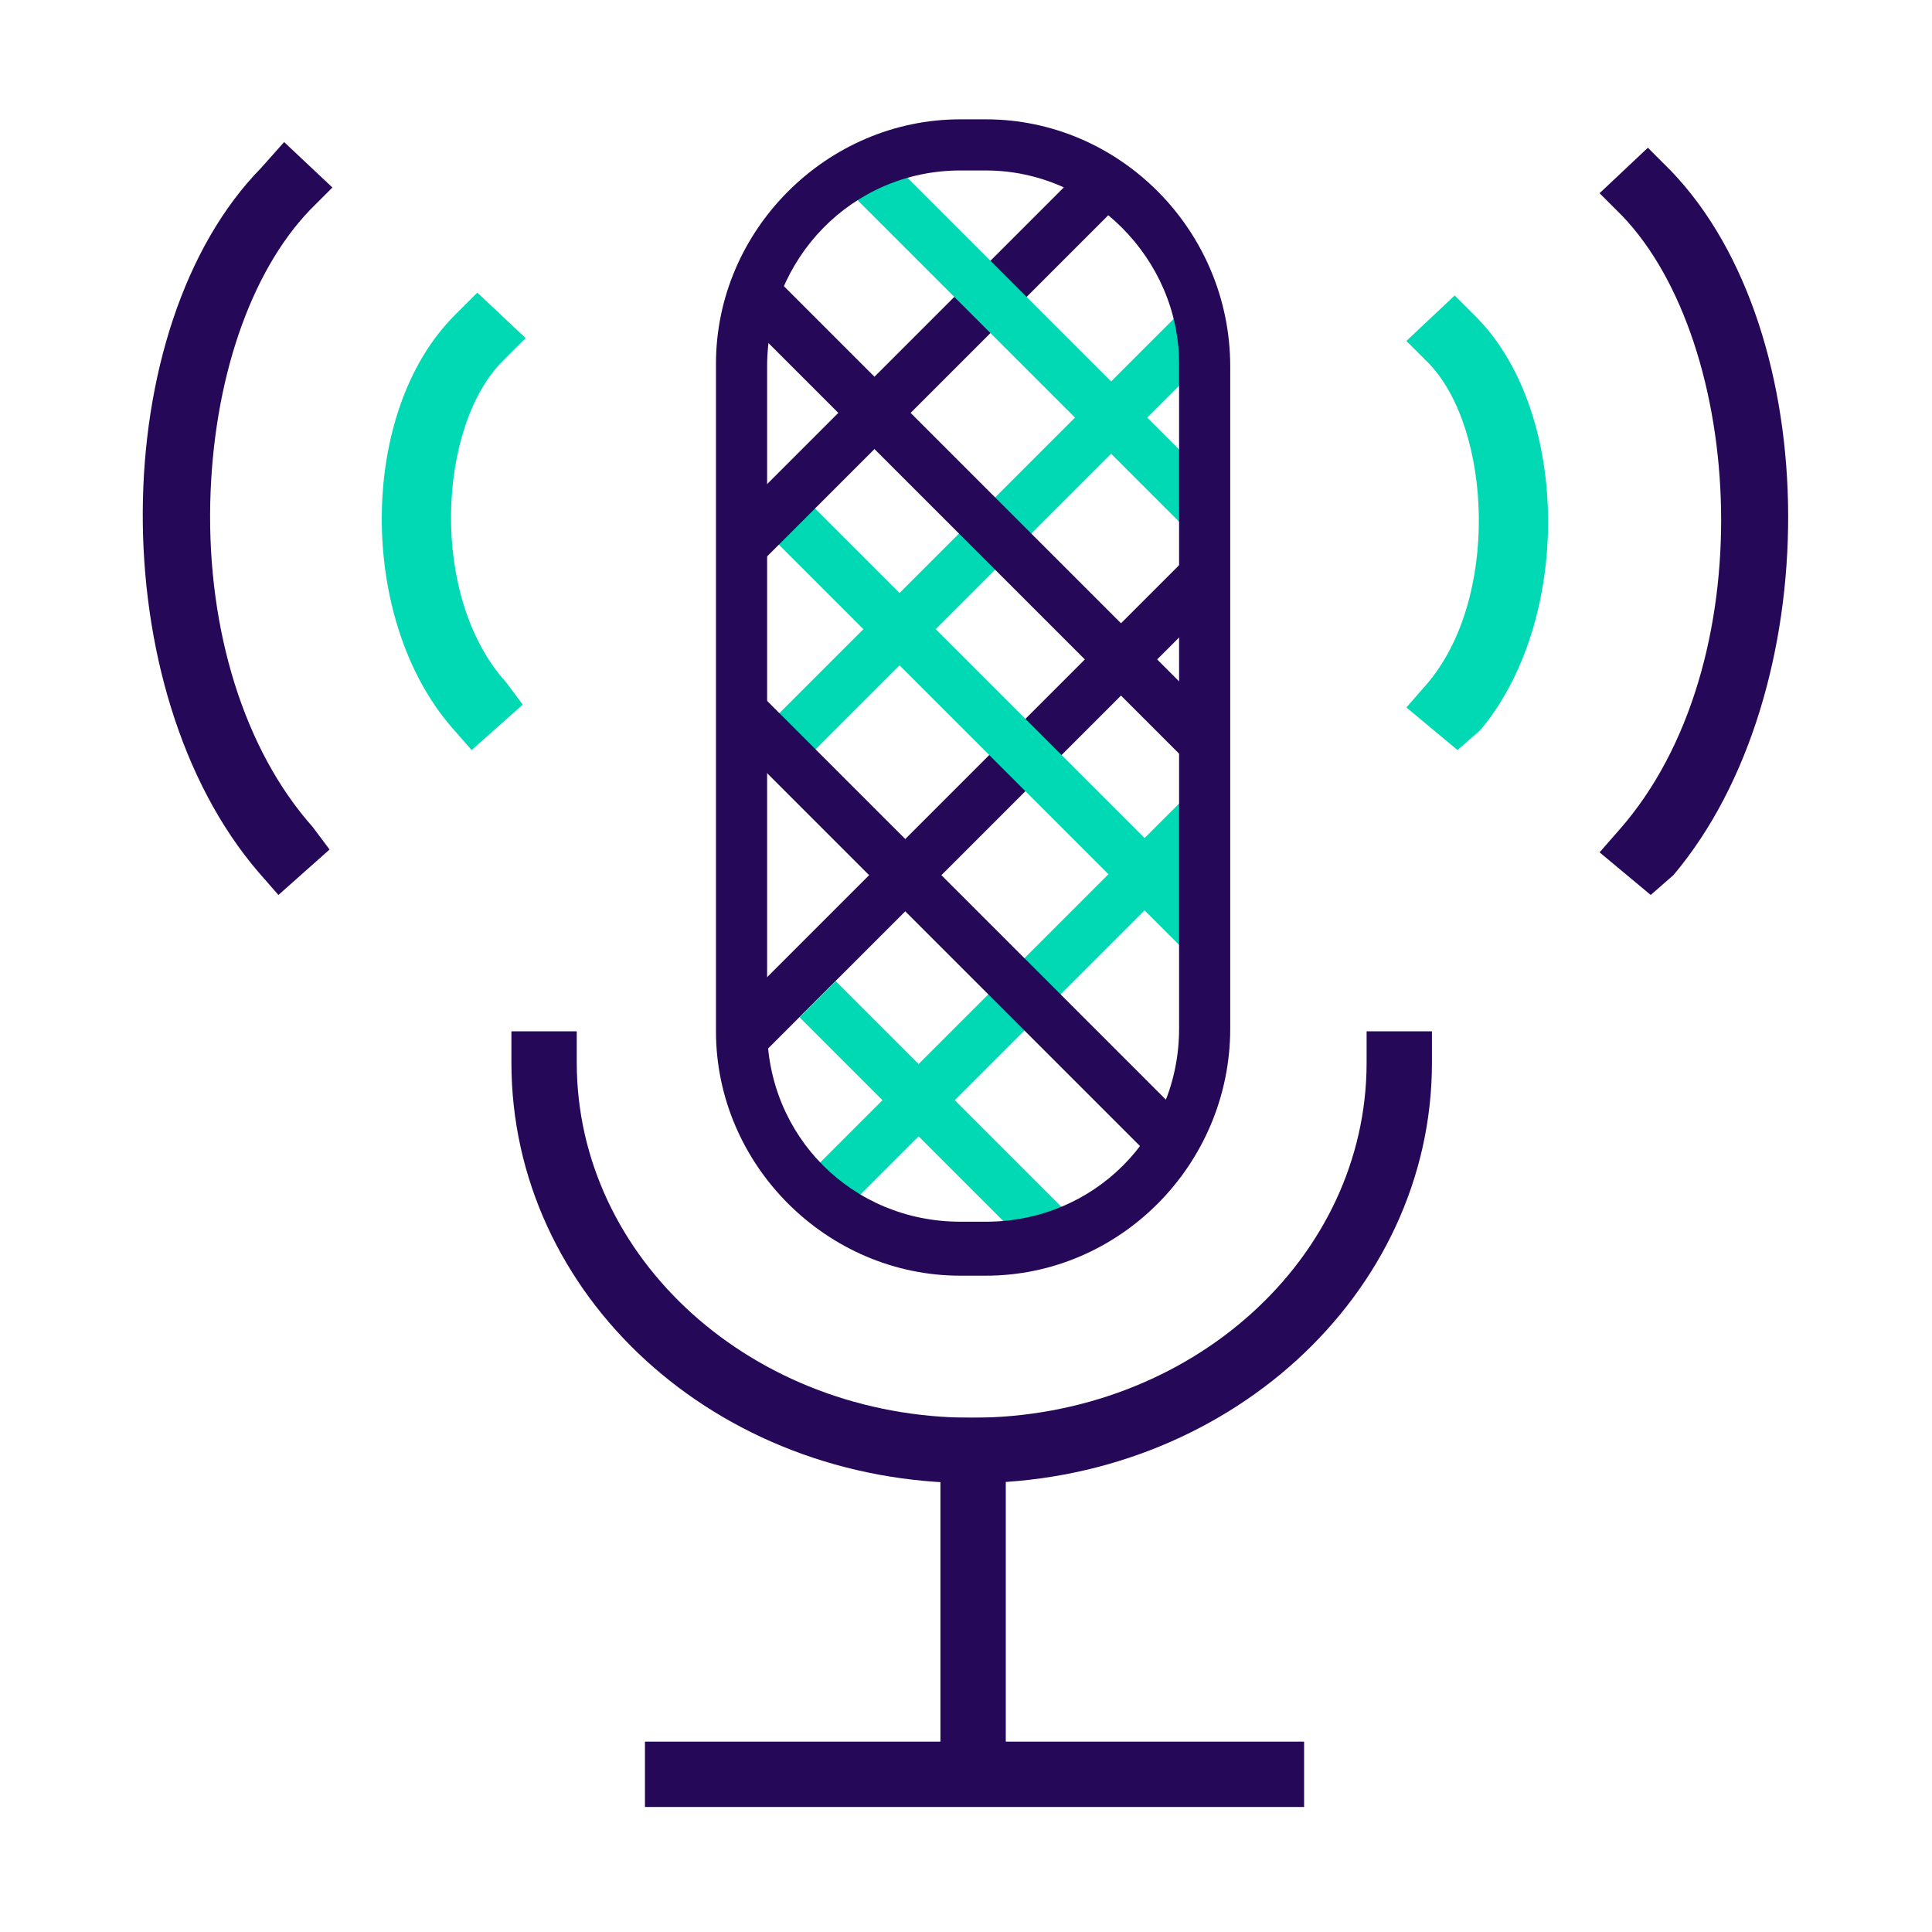
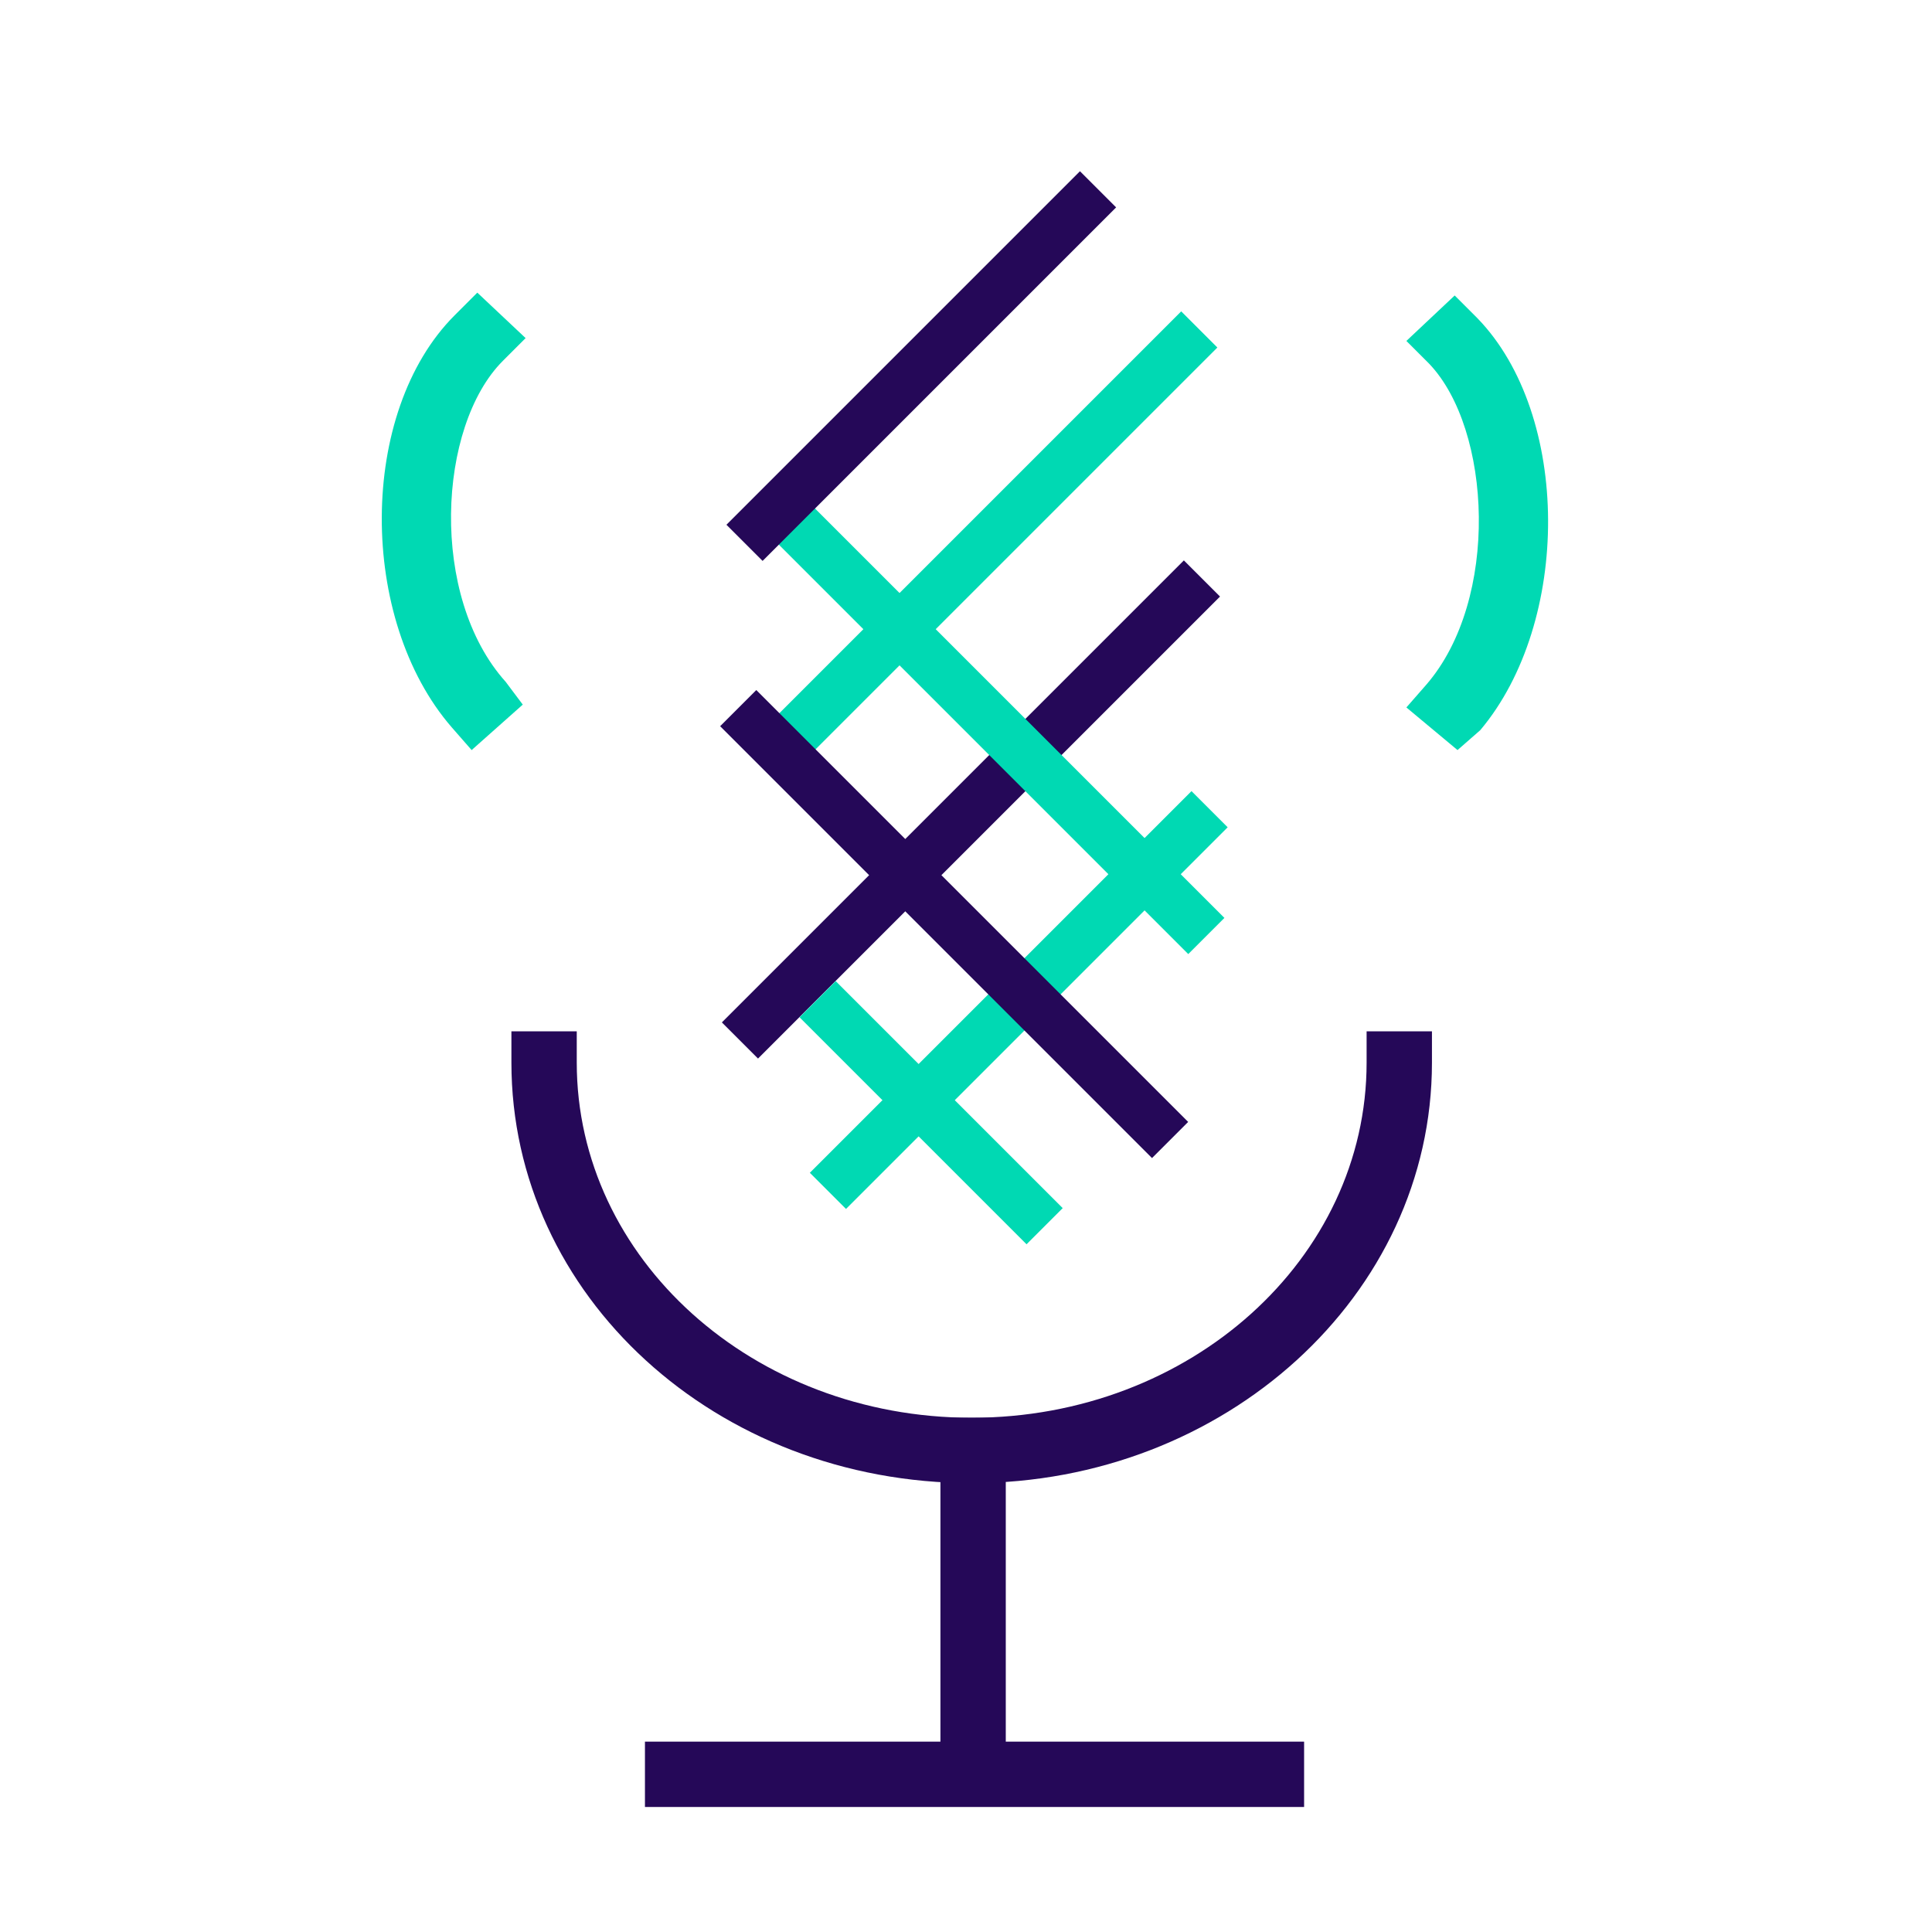
<svg xmlns="http://www.w3.org/2000/svg" version="1.1" id="Layer_1" x="0px" y="0px" viewBox="0 0 68 68" style="enable-background:new 0 0 68 68;" xml:space="preserve">
  <style type="text/css">
	.st0{fill:#250858;}
	.st1{fill:#00D9B3;}
</style>
  <rect x="22.7" y="27.6" transform="matrix(0.707 -0.707 0.707 0.707 -10.155 32.521)" class="st0" width="23" height="1.8" />
  <rect x="34.1" y="15" transform="matrix(0.707 -0.707 0.707 0.707 -7.738 32.237)" class="st1" width="1.8" height="21" />
-   <path class="st0" d="M7.4,17.7c0.1-4.3,1.4-8.1,3.5-10.3l0.8-0.8l-1.7-1.6L9.2,5.9c-5.5,5.6-5.6,18.4-0.1,24.8l0.7,0.8l1.8-1.6  L11,29.1C8.6,26.4,7.3,22.2,7.4,17.7z" />
  <path class="st1" d="M17.7,12.7l0.8-0.8l-1.7-1.6L16,11.1c-3.4,3.4-3.4,10.7-0.1,14.5l0.7,0.8l1.8-1.6L17.8,24  C15.1,21,15.4,15,17.7,12.7z" />
-   <path class="st0" d="M58.8,6L58,5.2l-1.7,1.6l0.8,0.8c4.3,4.5,5,15.8-0.1,21.6L56.3,30l1.8,1.5l0.8-0.7C64.3,24.4,64.3,11.7,58.8,6z  " />
  <path class="st1" d="M52,11.2l-0.8-0.8L49.5,12l0.8,0.8c2.2,2.3,2.5,8.3-0.1,11.3l-0.7,0.8l1.8,1.5l0.8-0.7  C55.3,21.9,55.3,14.6,52,11.2z" />
  <path class="st0" d="M34.2,52.2c8.9,0,16.2-6.6,16.2-14.8v-1.1h-2.3v1.1c0,6.9-6.2,12.5-13.9,12.5s-13.9-5.6-13.9-12.5v-1.1H18v1.1  C18,45.6,25.2,52.2,34.2,52.2z" />
  <rect x="33.1" y="49.9" class="st0" width="2.3" height="12.6" />
  <rect x="22.7" y="61.3" class="st0" width="23.2" height="2.3" />
  <rect x="23.6" y="12" transform="matrix(0.707 -0.707 0.707 0.707 0.399 26.671)" class="st0" width="17.6" height="1.8" />
  <rect x="24.3" y="18.1" transform="matrix(0.707 -0.707 0.707 0.707 -3.249 30.189)" class="st1" width="21" height="1.8" />
  <rect x="26.4" y="34.3" transform="matrix(0.707 -0.707 0.707 0.707 -14.411 35.693)" class="st1" width="19" height="1.8" />
-   <rect x="35.4" y="3.2" transform="matrix(0.707 -0.707 0.707 0.707 2.232 29.151)" class="st1" width="1.8" height="17.4" />
-   <rect x="33.5" y="7.1" transform="matrix(0.707 -0.707 0.707 0.707 -2.755 29.641)" class="st0" width="1.8" height="22.2" />
  <rect x="32.7" y="21.8" transform="matrix(0.707 -0.707 0.707 0.707 -13.185 33.266)" class="st0" width="1.8" height="21.5" />
  <rect x="31.9" y="33.5" transform="matrix(0.707 -0.707 0.707 0.707 -18.096 34.674)" class="st1" width="1.8" height="11.3" />
-   <path class="st0" d="M34.7,4.2h-0.9c-4.7,0-8.6,3.9-8.6,8.6v23.5c0,4.7,3.9,8.6,8.6,8.6h0.9c4.7,0,8.6-3.9,8.6-8.7V12.9  C43.3,8.1,39.4,4.2,34.7,4.2z M41.5,36.2c0,3.8-3,6.8-6.8,6.8h-0.9C30,43,27,40,27,36.2V12.9C27,9.1,30,6,33.8,6h0.9  c3.7,0,6.8,3.1,6.8,6.8V36.2z" />
</svg>